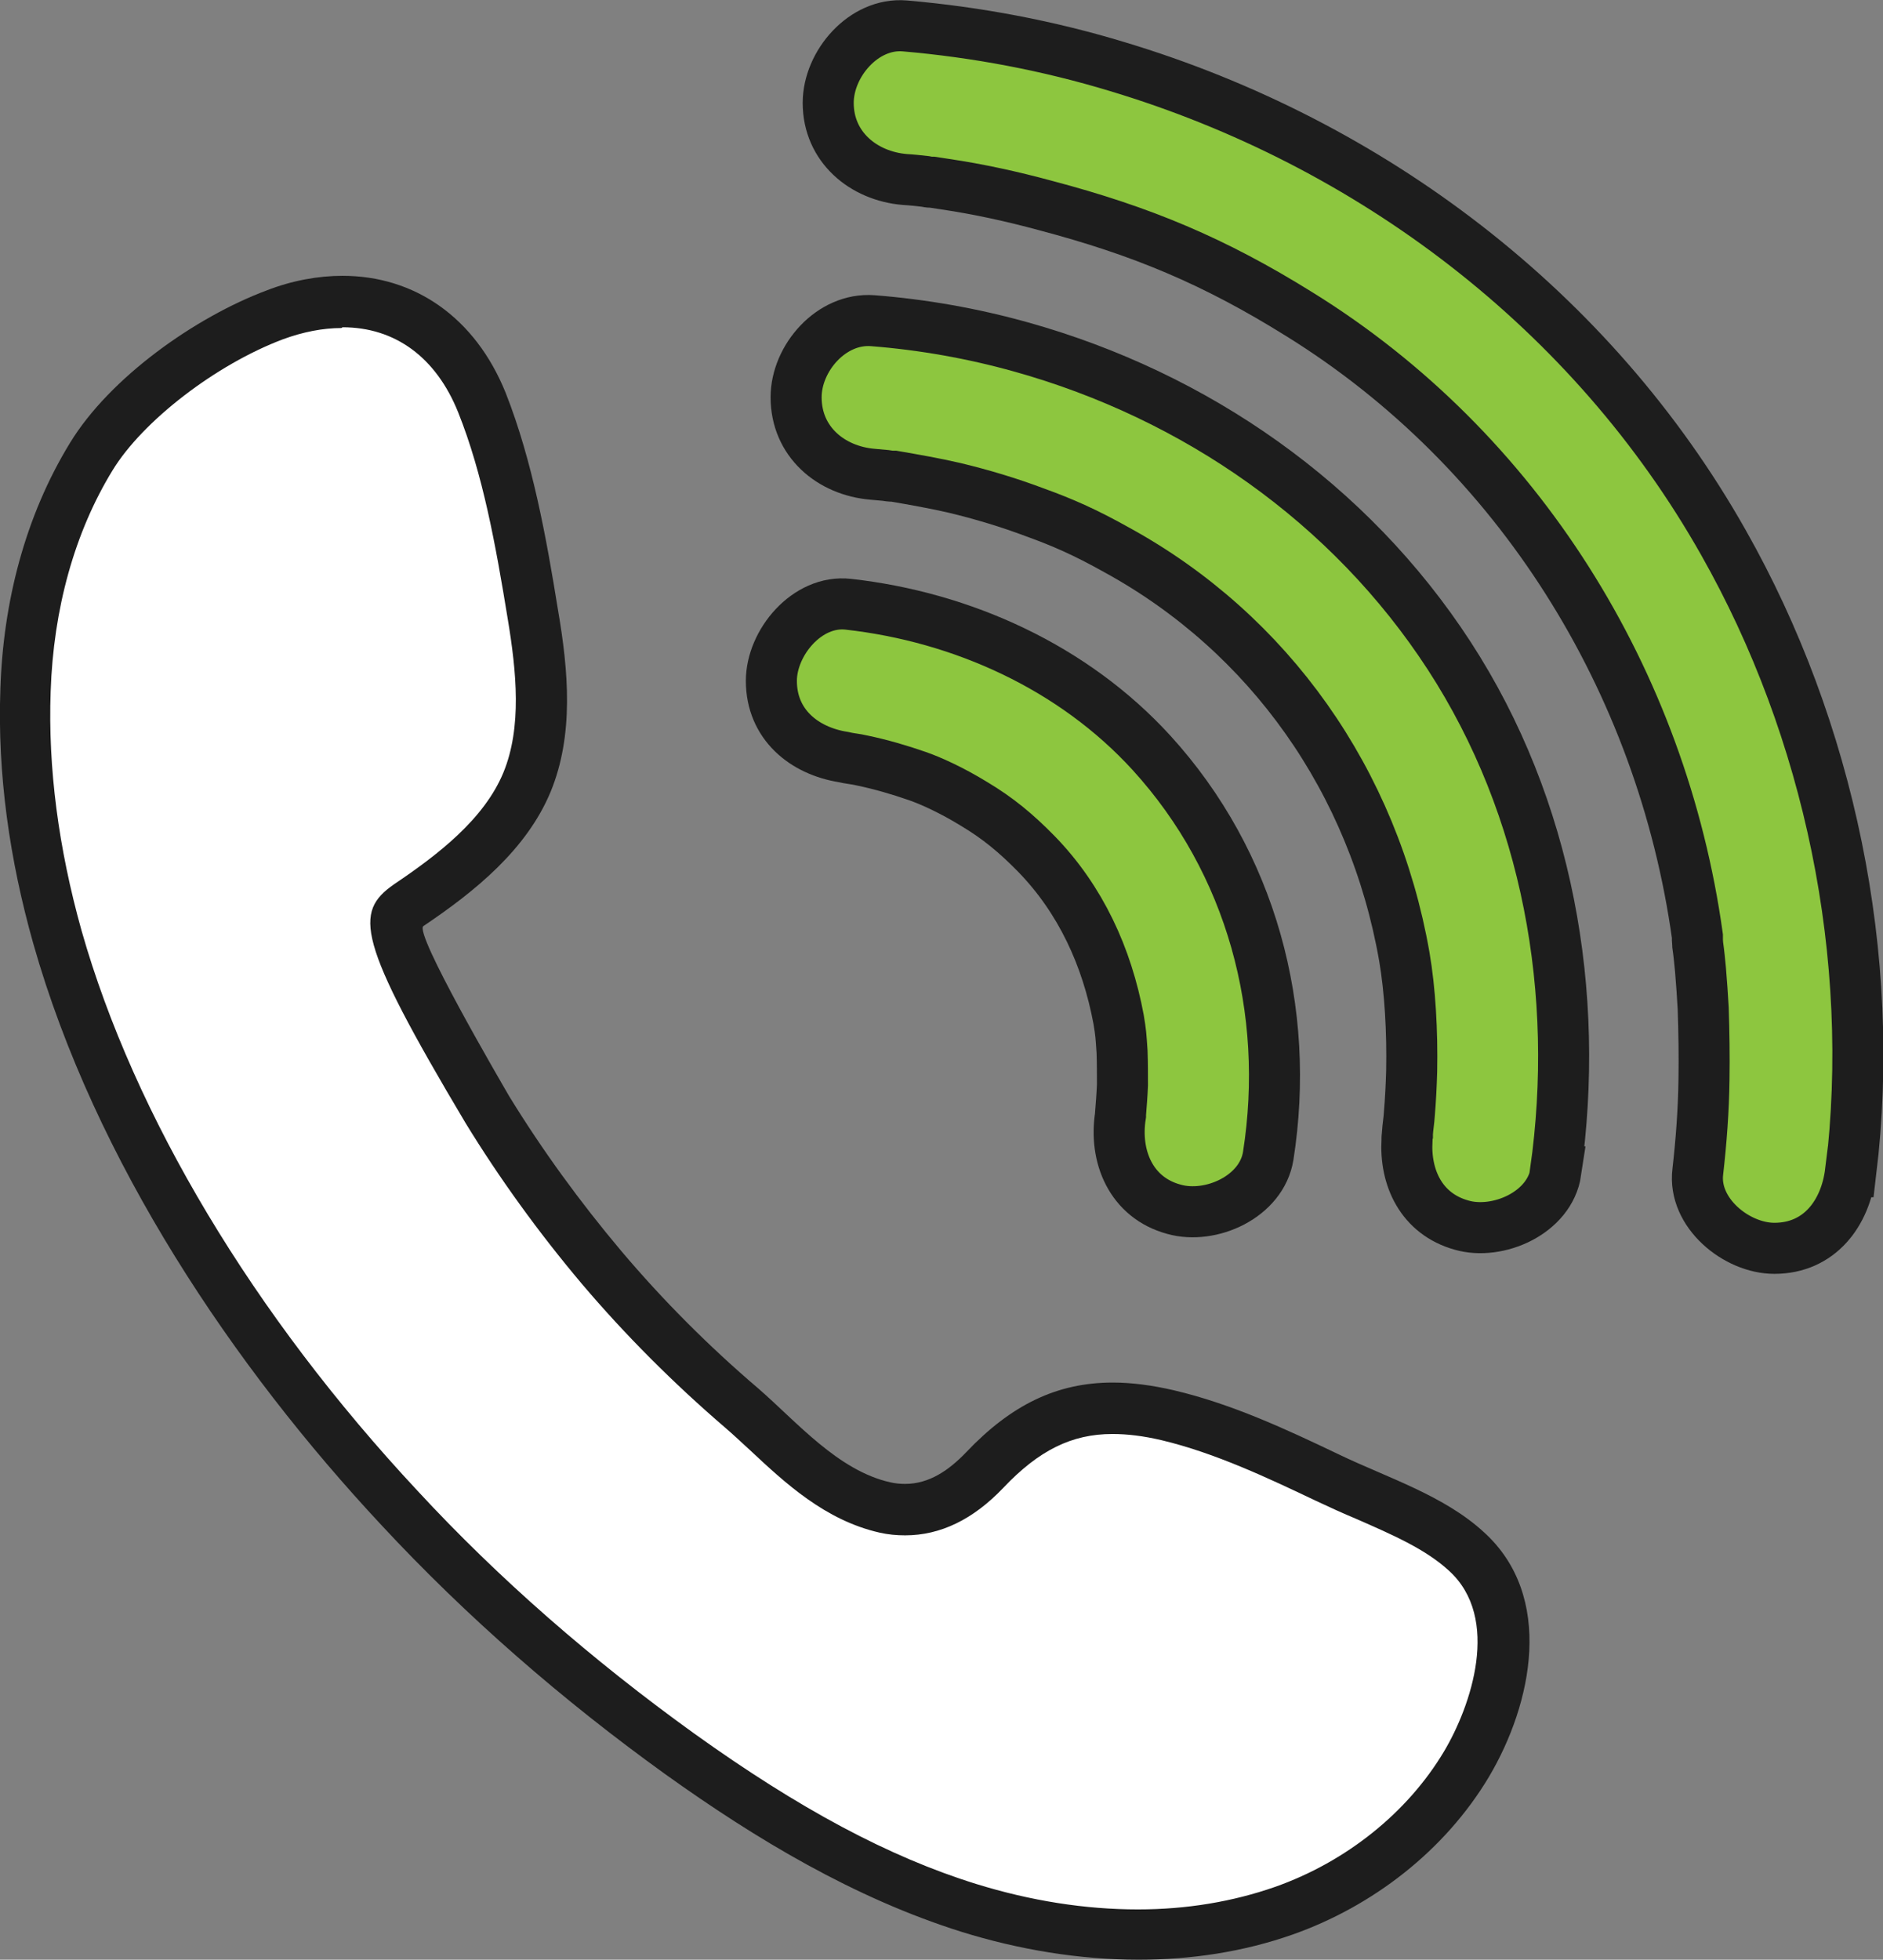
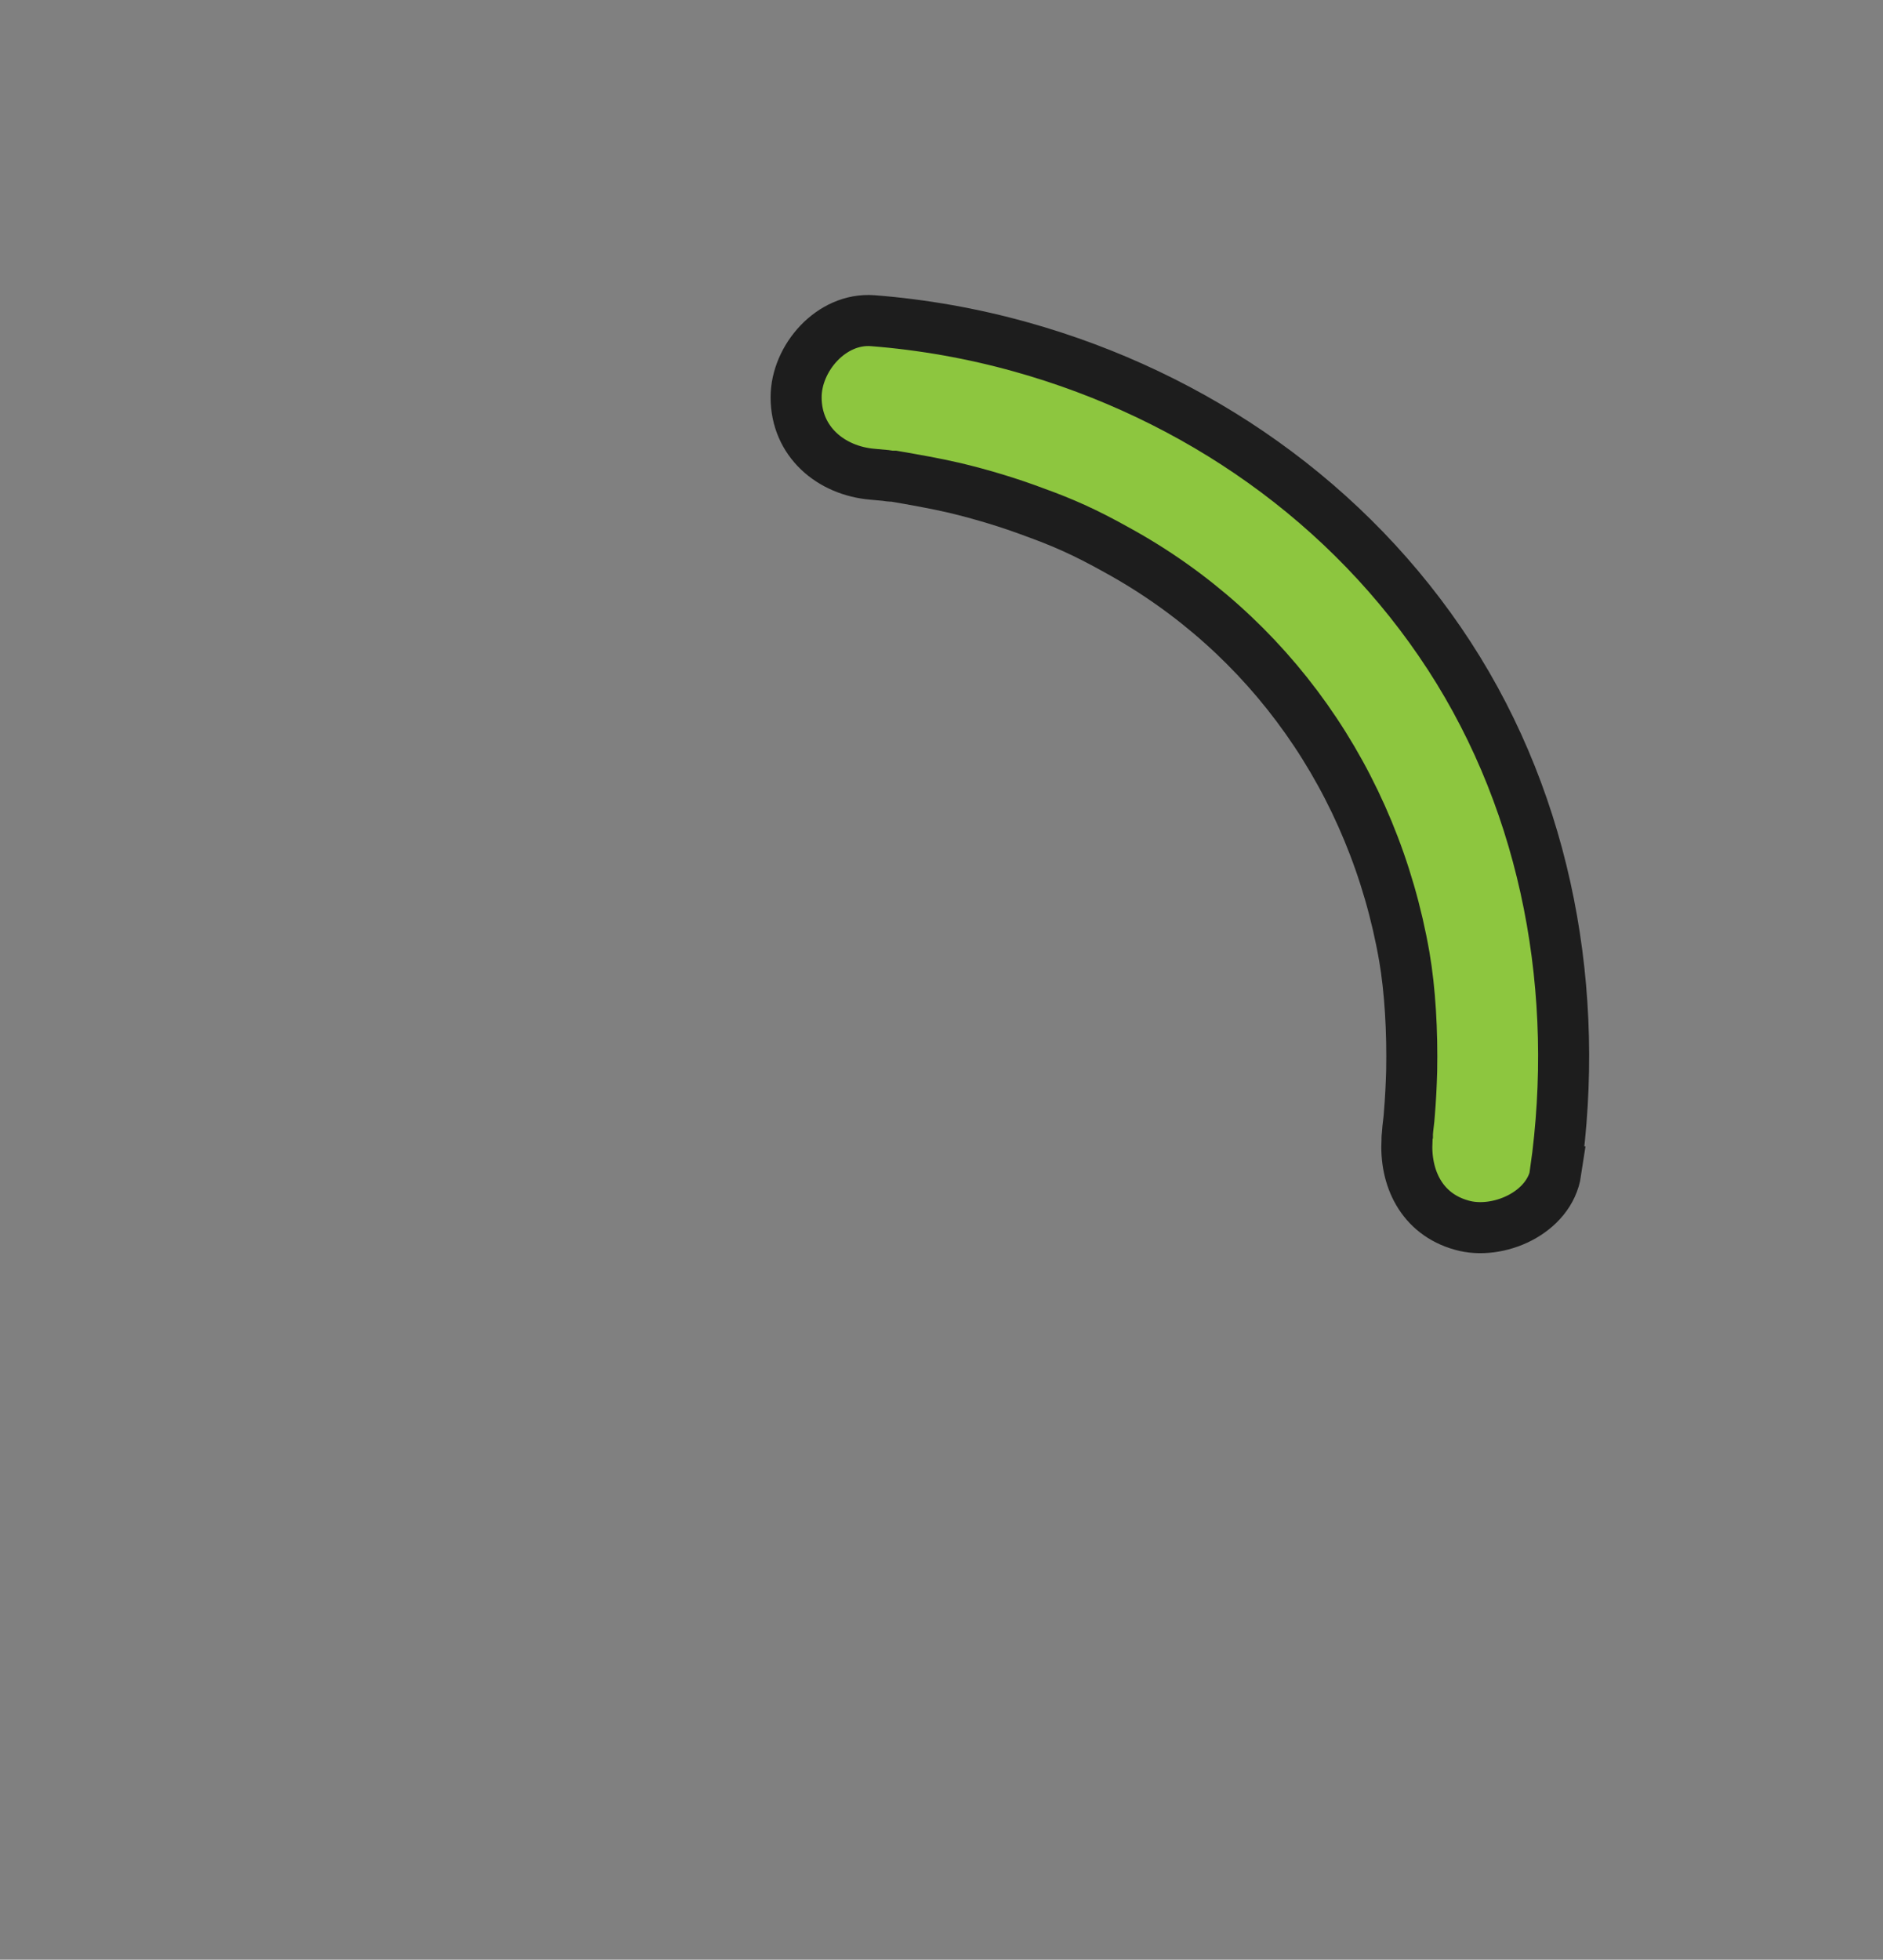
<svg xmlns="http://www.w3.org/2000/svg" id="Layer_2" data-name="Layer 2" viewBox="0 0 48.7 50.66">
  <rect x="0" y="0" width="48.7" height="50.66" fill="#808080" stroke="none" />
  <defs>
    <style>
      .cls-1 {
        fill: #fff;
      }

      .cls-2 {
        fill: #8dc63f;
        stroke: #1d1d1d;
        stroke-miterlimit: 10;
        stroke-width: 1.32px;
      }

      .cls-3 {
        fill: #1d1d1d;
      }
    </style>
  </defs>
  <g id="Full_Page_Desktop" data-name="Full Page_Desktop">
    <g id="Full_Page_Desktop-2" data-name="Full Page_Desktop">
      <g id="Contact">
        <g id="Call_Us" data-name="Call Us">
          <g>
            <g>
-               <path class="cls-1" d="M29.46,50c-1.43,0-2.91-.23-4.39-.69-2.32-.73-4.7-1.99-7.48-3.98-2.68-1.92-5.12-4.06-7.24-6.35-4.32-4.63-7.46-9.87-8.84-14.76-.62-2.21-.9-4.36-.83-6.38.07-2.25.66-4.34,1.7-6.04.98-1.61,3.13-3.06,4.74-3.66.6-.22,1.18-.34,1.74-.34,1.62,0,2.94.95,3.61,2.62.66,1.66,1,3.53,1.31,5.46.25,1.48.4,3.02-.15,4.35-.57,1.37-1.86,2.37-3.05,3.17-.49.34-.8.56,2.02,5.29.85,1.39,1.84,2.76,2.95,4.08,1.1,1.3,2.33,2.52,3.64,3.64.21.18.43.39.65.59.85.79,1.81,1.69,3.04,1.97.18.04.35.06.52.06.73,0,1.4-.33,2.06-1.02,1.05-1.11,2.07-1.6,3.31-1.6.44,0,.91.06,1.43.18,1.47.35,2.89,1.02,4.14,1.62.33.16.68.31,1.03.46.92.4,1.88.81,2.56,1.44,1.57,1.42.99,3.85.01,5.5-1.01,1.71-2.74,3.09-4.73,3.79-1.16.41-2.42.61-3.76.61Z" />
-               <path class="cls-3" d="M8.86,8.46c1.36,0,2.42.78,2.99,2.2.64,1.6.97,3.43,1.28,5.33.23,1.38.37,2.81-.11,3.98-.5,1.21-1.7,2.13-2.83,2.89-1.03.72-.98,1.42,1.85,6.17.87,1.42,1.88,2.82,3.01,4.16,1.12,1.32,2.37,2.57,3.71,3.72.21.18.42.38.64.58.91.85,1.94,1.81,3.35,2.13.22.05.44.07.66.07.91,0,1.76-.41,2.54-1.23.92-.97,1.77-1.39,2.82-1.39.39,0,.8.05,1.27.16,1.39.33,2.78.99,4,1.57.34.16.69.32,1.05.47.91.4,1.77.77,2.38,1.33,1.36,1.23.57,3.51-.12,4.67-.94,1.58-2.53,2.86-4.38,3.51-1.09.38-2.28.58-3.54.58-1.36,0-2.77-.22-4.19-.66-2.25-.7-4.57-1.94-7.29-3.89-2.64-1.9-5.05-4-7.15-6.27-4.25-4.55-7.33-9.7-8.69-14.48-.6-2.14-.87-4.22-.8-6.18.07-2.14.62-4.12,1.6-5.72.78-1.28,2.68-2.74,4.41-3.39.52-.19,1.03-.29,1.51-.29M8.86,7.13c-.63,0-1.3.12-1.97.38-1.84.69-4.05,2.25-5.08,3.94C.64,13.36.08,15.59.01,17.81c-.08,2.21.24,4.42.85,6.58,1.6,5.64,5.19,10.95,9,15.03,2.22,2.39,4.7,4.54,7.34,6.44,2.36,1.69,4.9,3.21,7.67,4.08,1.48.46,3.04.72,4.58.72,1.35,0,2.7-.2,3.98-.65,2.07-.73,3.94-2.17,5.08-4.08,1.12-1.89,1.7-4.66-.13-6.32-1.03-.95-2.5-1.41-3.75-2.01-1.38-.66-2.78-1.31-4.27-1.66-.56-.13-1.09-.2-1.58-.2-1.45,0-2.63.58-3.79,1.8-.45.47-.96.82-1.58.82-.12,0-.25-.01-.38-.04-1.35-.3-2.41-1.55-3.41-2.42-1.28-1.09-2.47-2.28-3.56-3.57-1.06-1.26-2.03-2.59-2.89-3.99-.22-.38-2.47-4.23-2.22-4.4,1.34-.9,2.67-1.98,3.29-3.47.61-1.48.46-3.14.19-4.71-.3-1.86-.66-3.85-1.35-5.6-.79-1.96-2.36-3.03-4.22-3.03h0Z" />
-             </g>
-             <path class="cls-2" d="M47.86,30.29c-.13,1.07-.8,1.98-1.97,1.98-.98,0-2.11-.92-1.98-1.98.09-.79.15-1.59.16-2.38.01-.61,0-1.23-.02-1.84-.02-.33-.04-.66-.07-1-.02-.21-.04-.42-.07-.63,0-.05-.01-.09-.01-.13,0,0,0-.01,0-.02,0-.01,0-.02,0-.04v-.02s0-.02,0-.03c-.92-6.6-4.63-12.57-10.3-16.08-2.2-1.37-4.07-2.15-6.57-2.81-.85-.23-1.71-.42-2.59-.55-.13-.02-.27-.04-.33-.05-.01,0-.02,0-.03,0-.05,0-.1-.01-.15-.02-.18-.02-.35-.04-.53-.05-1.07-.09-1.98-.84-1.98-1.98,0-1.01.92-2.08,1.98-1.99,1.86.16,3.71.51,5.49,1.05,6.56,1.97,12.29,6.3,15.68,12.3,2.75,4.85,3.97,10.72,3.3,16.27Z" />
+               </g>
            <path class="cls-2" d="M40.24,30.29c-.16,1.07-1.51,1.65-2.44,1.38-1.04-.29-1.47-1.23-1.41-2.2v-.04s0-.05.01-.09v-.04c.01-.16.04-.33.05-.5.03-.36.05-.74.06-1.11.02-1.02-.04-2.09-.19-2.96-.79-4.53-3.49-8.35-7.43-10.51-.84-.47-1.42-.72-2.11-.97-.69-.26-1.39-.47-2.1-.64-.52-.12-1.04-.21-1.56-.3-.01,0-.02,0-.03,0-.06,0-.13-.01-.19-.02-.11-.01-.22-.02-.33-.03-1.08-.09-1.98-.84-1.98-1.99,0-1.01.91-2.06,1.98-1.98,1.29.1,2.59.33,3.84.68,4.51,1.26,8.5,4.03,11.07,7.98,2.56,3.94,3.4,8.73,2.75,13.34Z" />
-             <path class="cls-2" d="M32.8,29.88c-.17,1.06-1.49,1.65-2.44,1.38-1.11-.3-1.55-1.37-1.38-2.43v-.03c.02-.25.04-.5.05-.75,0-.29,0-.58-.01-.86-.03-.44-.03-.48-.09-.84-.3-1.61-.98-3.1-2.13-4.28-.52-.53-.99-.92-1.61-1.29-.57-.35-1.12-.6-1.47-.72-.46-.16-.94-.3-1.42-.4-.16-.04-.33-.05-.49-.09-1.01-.16-1.86-.84-1.86-1.97,0-.98.92-2.1,1.99-1.98,2.95.33,5.82,1.63,7.84,3.84,2.59,2.84,3.61,6.66,3.02,10.42Z" />
          </g>
        </g>
      </g>
    </g>
  </g>
</svg>